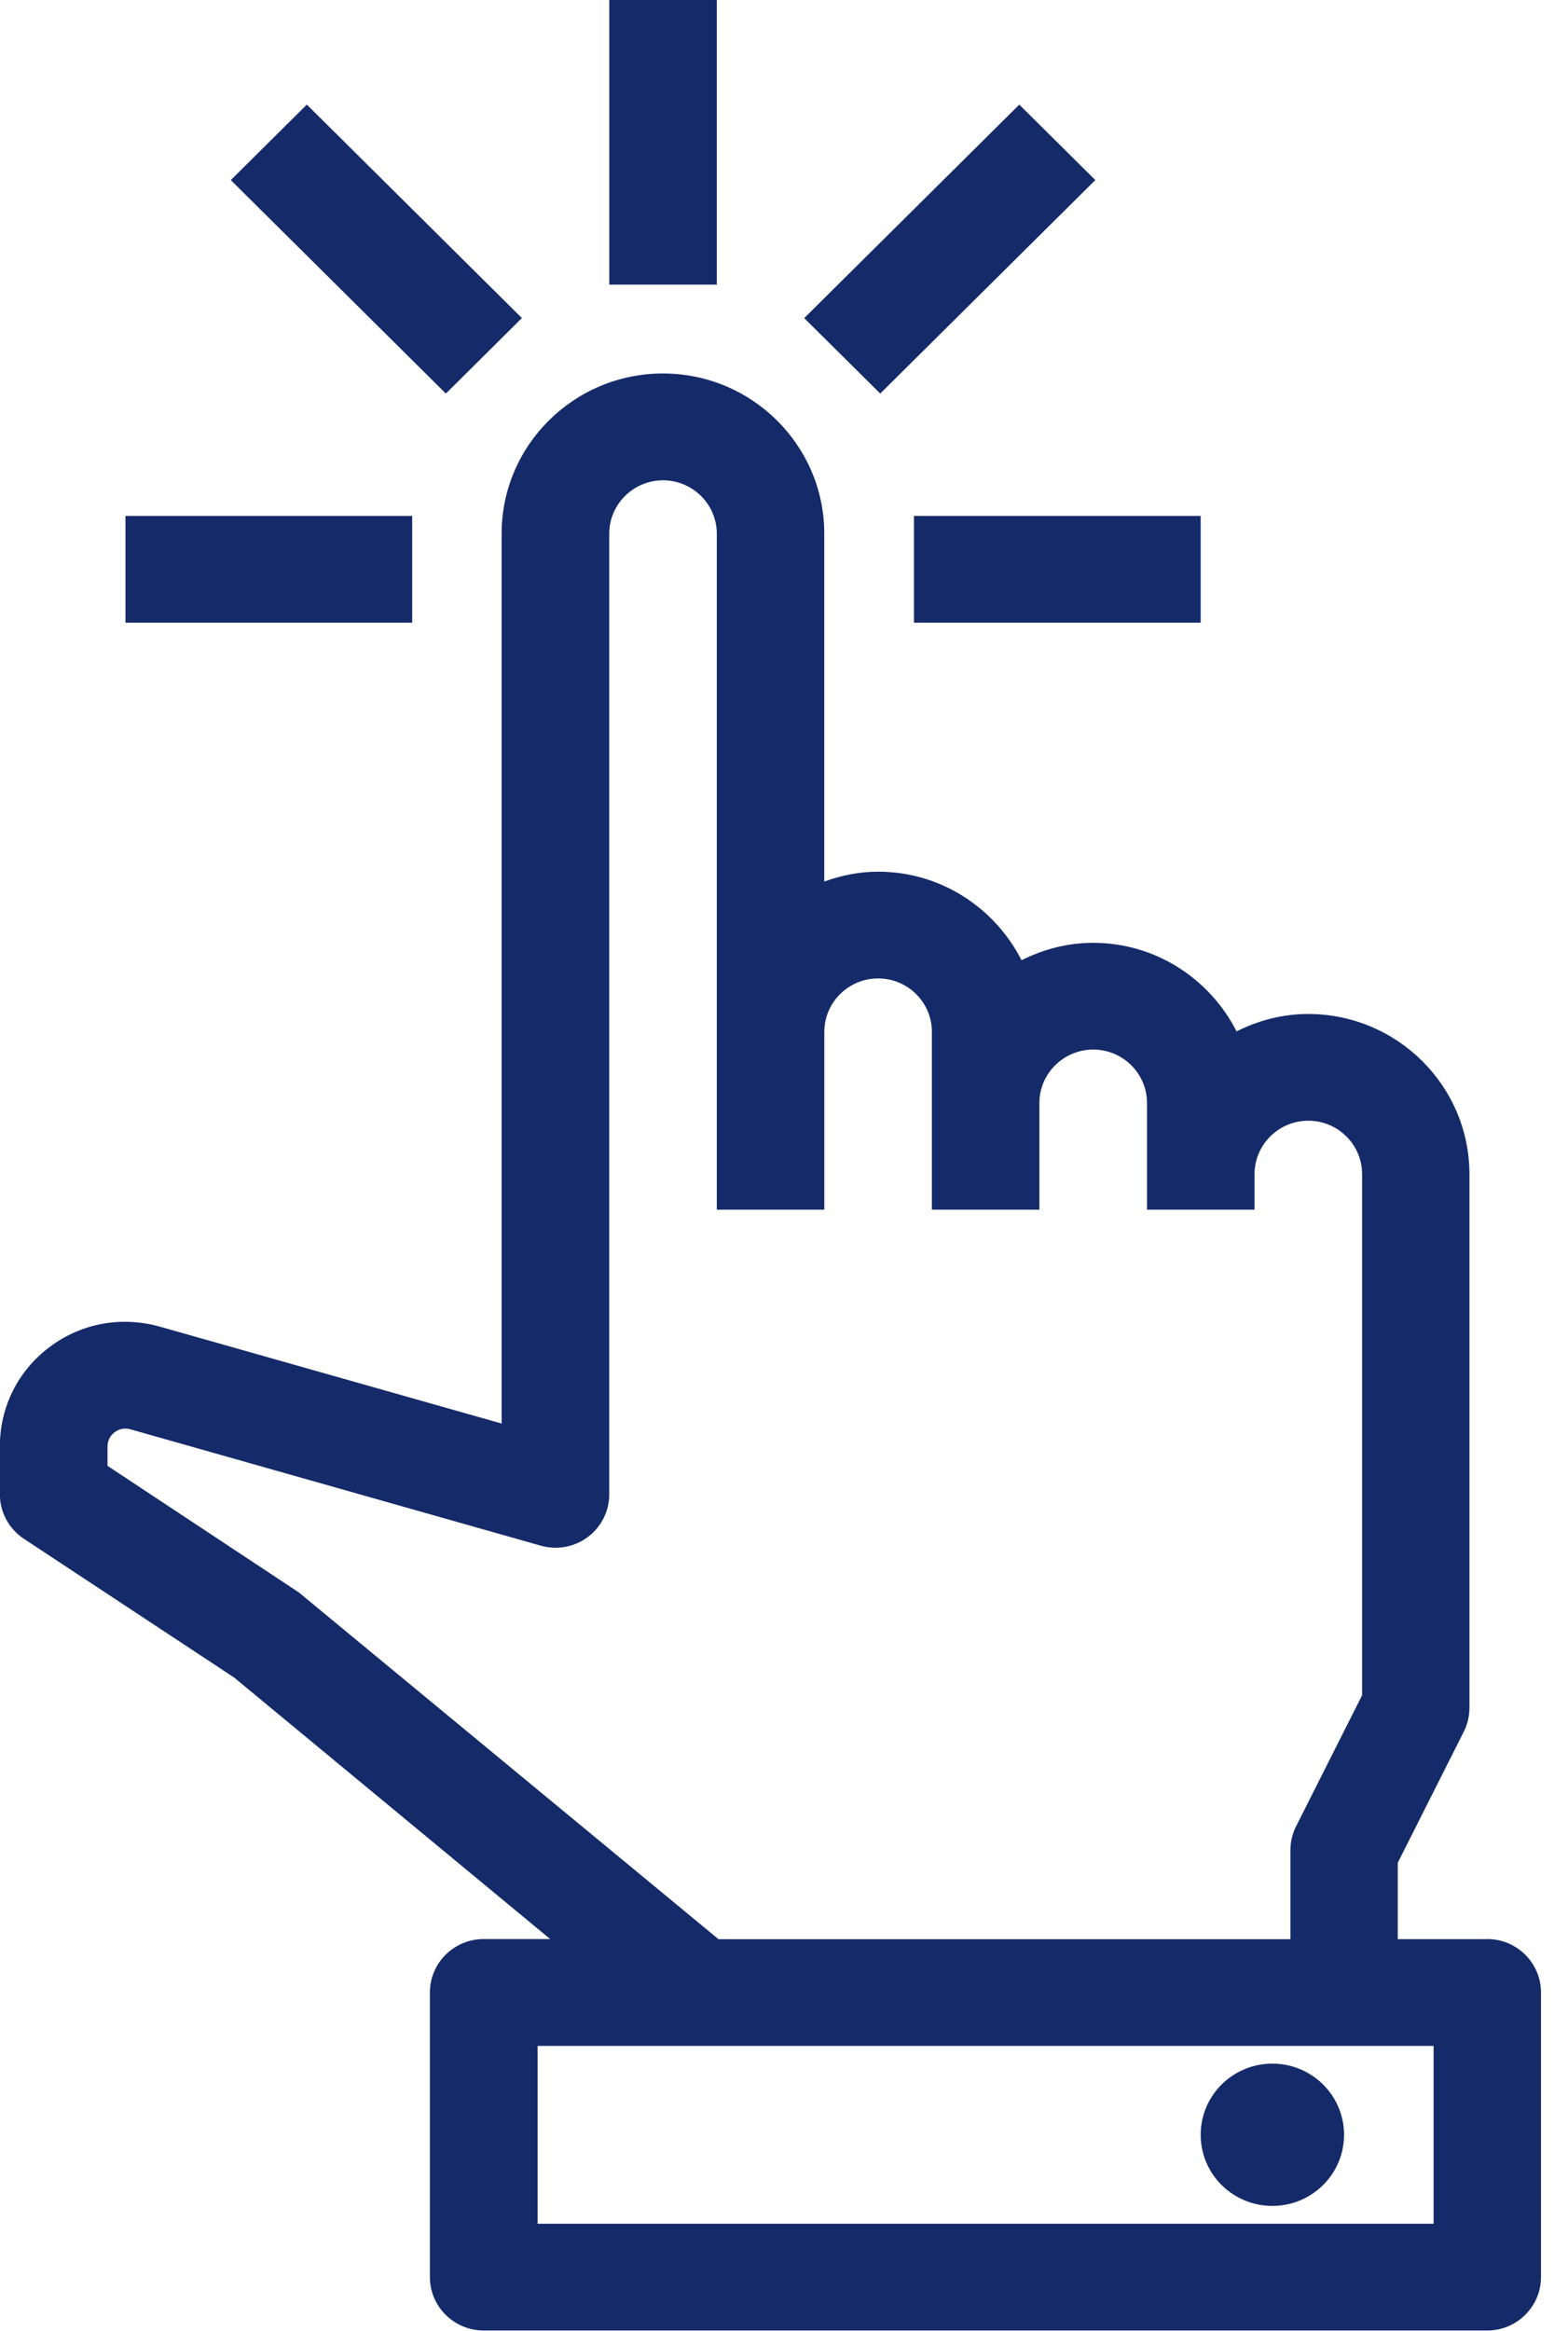
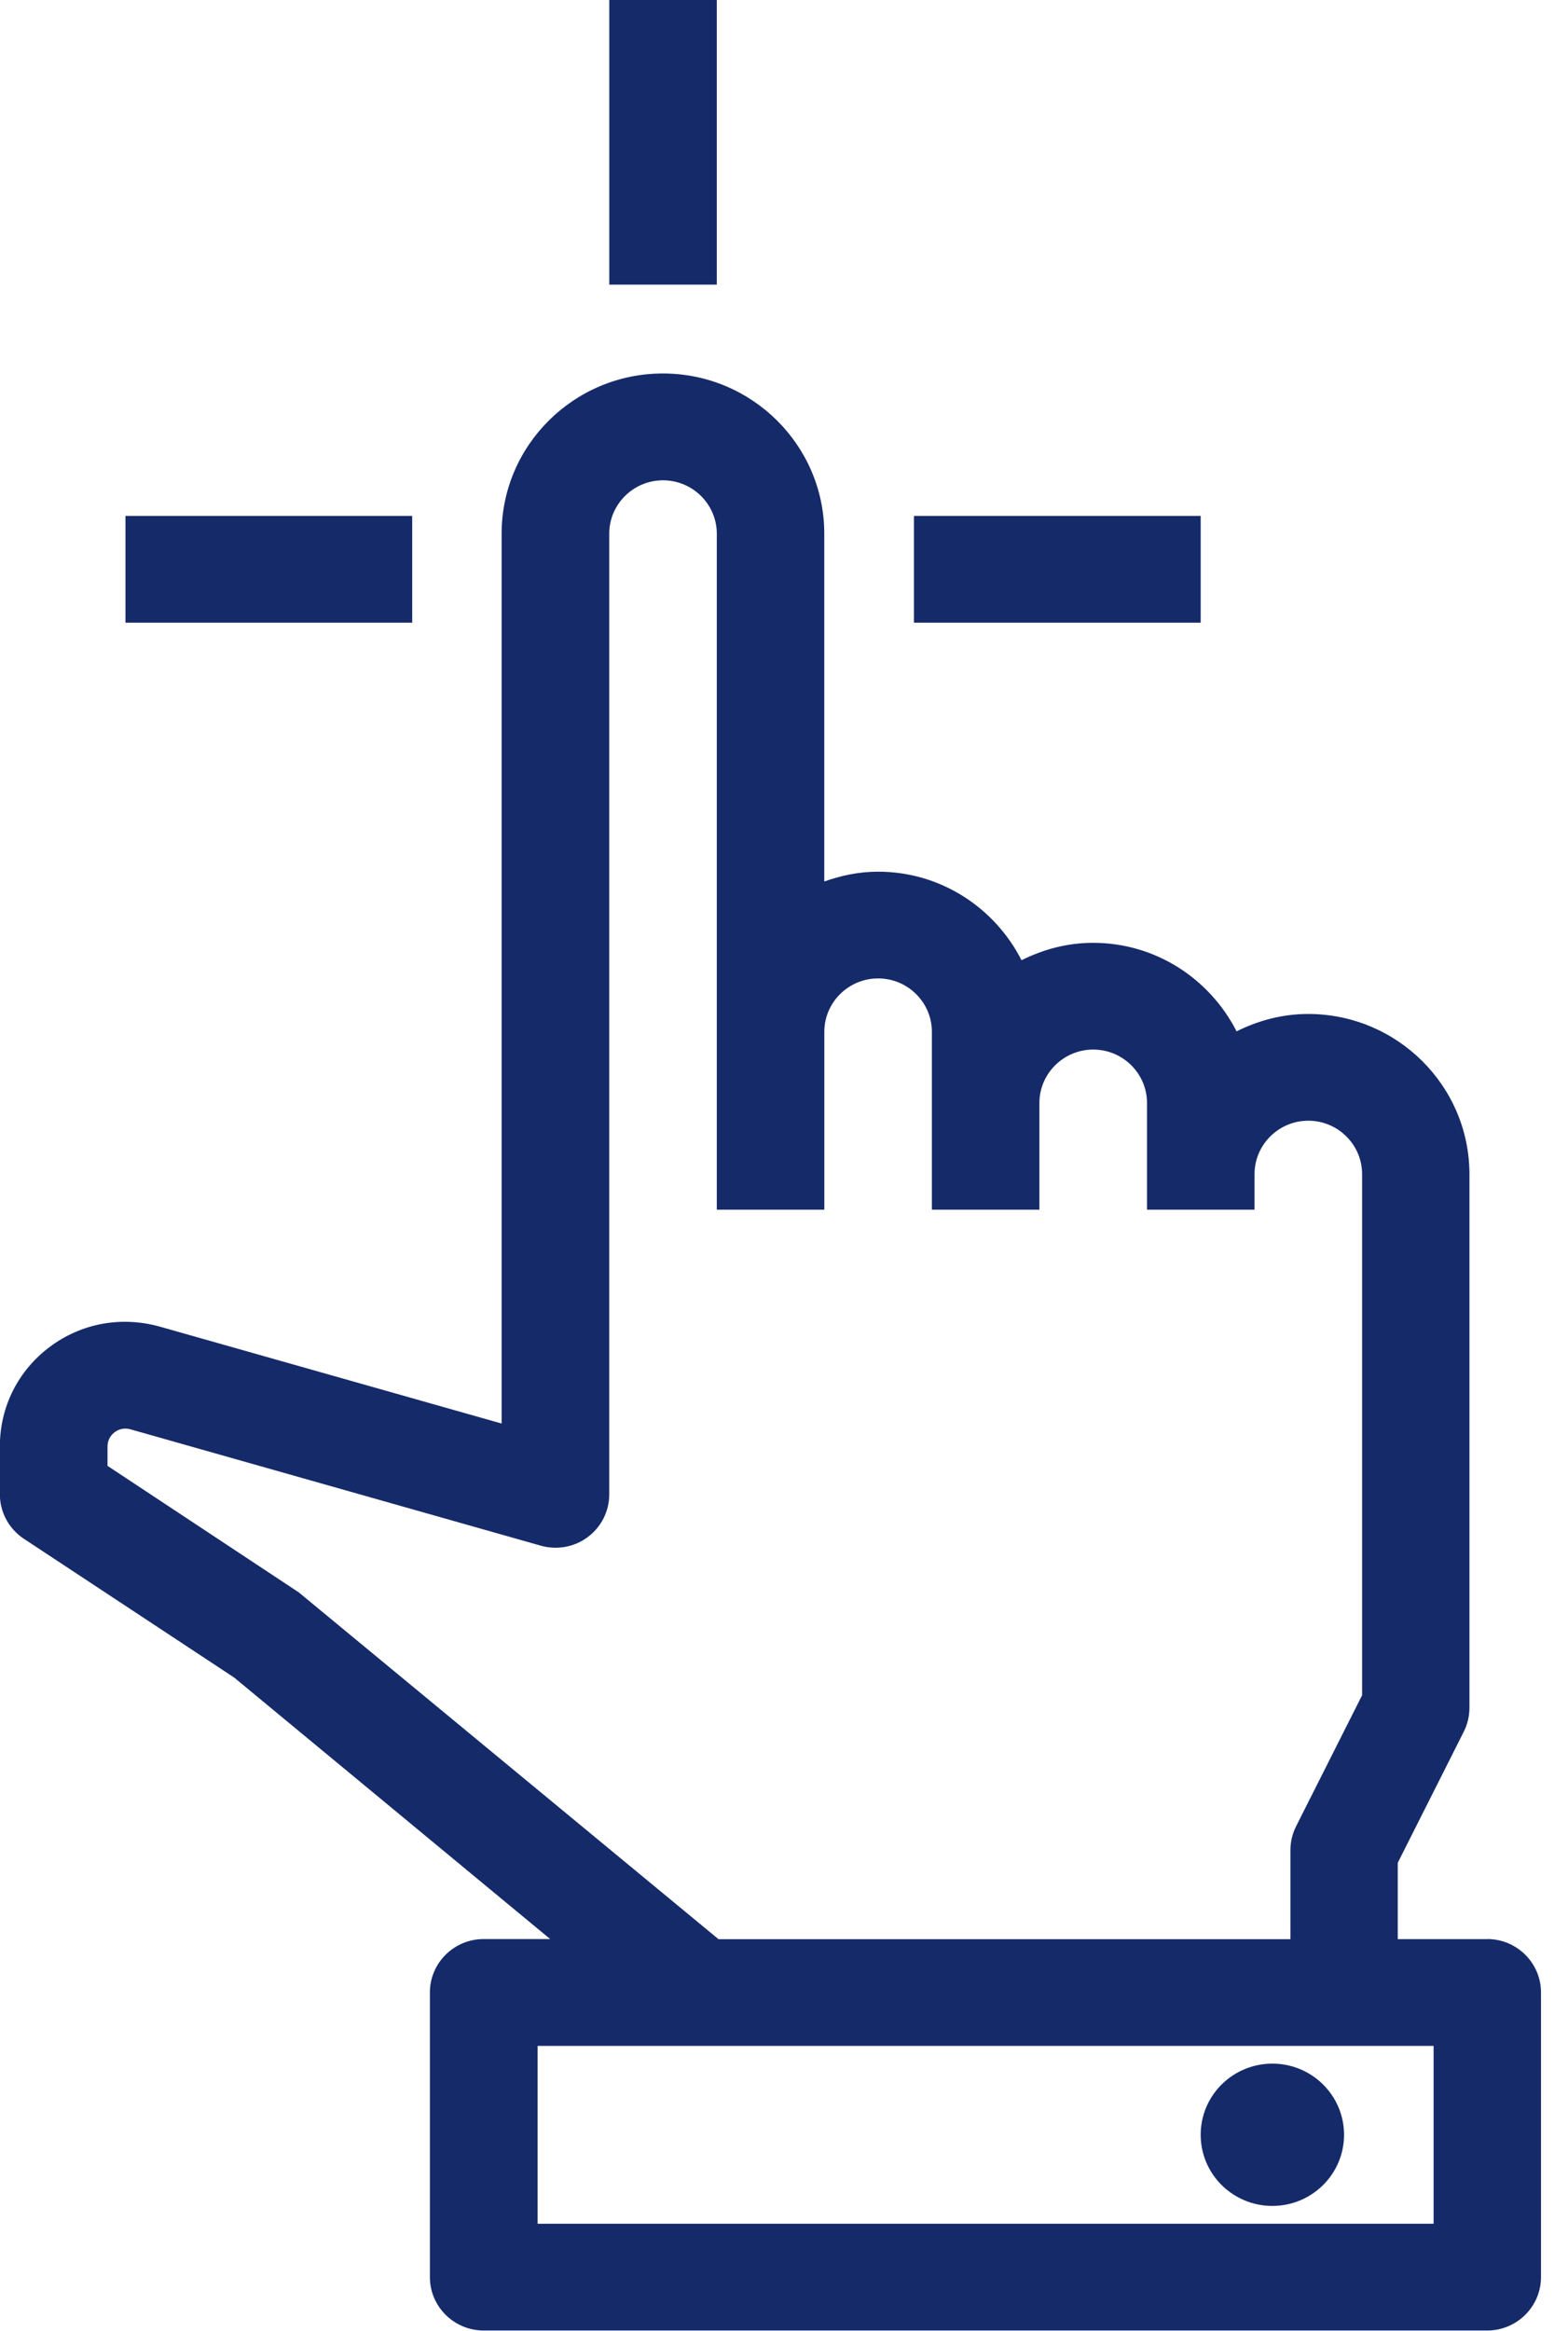
<svg xmlns="http://www.w3.org/2000/svg" width="35" height="52" viewBox="0 0 35 52" fill="none">
  <g clip-path="url(#clip0_3188_1145)">
    <path d="M33.201 43.255H31.2V41.552L32.674 38.627C32.756 38.463 32.8 38.28 32.8 38.095V26.191C32.8 24.222 31.185 22.618 29.199 22.618C28.623 22.618 28.085 22.765 27.602 23.006C27.008 21.841 25.803 21.031 24.399 21.031C23.823 21.031 23.285 21.178 22.802 21.419C22.208 20.254 21.003 19.444 19.599 19.444C19.177 19.444 18.776 19.529 18.399 19.663V11.903C18.399 9.935 16.784 8.331 14.798 8.331C12.812 8.331 11.197 9.934 11.197 11.903V31.754L3.566 29.592C2.71 29.353 1.818 29.515 1.111 30.044C0.403 30.573 -0.003 31.383 -0.003 32.262V33.332C-0.003 33.731 0.198 34.102 0.531 34.323L5.228 37.421L12.281 43.253H10.797C10.134 43.253 9.596 43.787 9.596 44.444V50.794C9.596 51.451 10.134 51.985 10.797 51.985H33.197C33.859 51.985 34.397 51.451 34.397 50.794V44.444C34.397 43.787 33.859 43.253 33.197 43.253L33.201 43.255ZM6.666 35.518L2.4 32.698V32.265C2.4 32.093 2.5 31.992 2.559 31.948C2.618 31.903 2.739 31.836 2.909 31.882L12.07 34.478C12.428 34.58 12.822 34.511 13.121 34.285C13.423 34.06 13.599 33.708 13.599 33.335V11.905C13.599 11.249 14.138 10.714 14.799 10.714C15.461 10.714 16 11.249 16 11.905V26.984H18.4V23.016C18.4 22.36 18.939 21.825 19.601 21.825C20.262 21.825 20.801 22.36 20.801 23.016V26.984H23.201V24.603C23.201 23.947 23.741 23.412 24.402 23.412C25.064 23.412 25.603 23.947 25.603 24.603V26.984H28.003V26.191C28.003 25.534 28.542 24.999 29.203 24.999C29.865 24.999 30.404 25.534 30.404 26.191V37.815L28.93 40.739C28.848 40.904 28.804 41.086 28.804 41.271V43.256H16.038L6.669 35.52L6.666 35.518ZM32 49.604H12V45.636H32V49.604Z" fill="#152A69" />
    <path d="M28.401 49.206C29.284 49.206 30.001 48.496 30.001 47.619C30.001 46.742 29.284 46.032 28.401 46.032C27.517 46.032 26.801 46.742 26.801 47.619C26.801 48.496 27.517 49.206 28.401 49.206Z" fill="#152A69" />
    <path d="M26.801 11.509H20.401V13.89H26.801V11.509Z" fill="#152A69" />
    <path d="M9.201 11.509H2.801V13.89H9.201V11.509Z" fill="#152A69" />
-     <path d="M6.849 2.333L5.152 4.017L9.952 8.779L11.649 7.095L6.849 2.333Z" fill="#152A69" />
-     <path d="M22.752 2.334L17.951 7.096L19.648 8.779L24.449 4.017L22.752 2.334Z" fill="#152A69" />
    <path d="M16 0H13.6V6.349H16V0Z" fill="#152A69" />
  </g>
  <defs>
    <clipPath id="clip0_3188_1145">
      <rect width="34.4" height="51.985" fill="white" />
    </clipPath>
  </defs>
</svg>